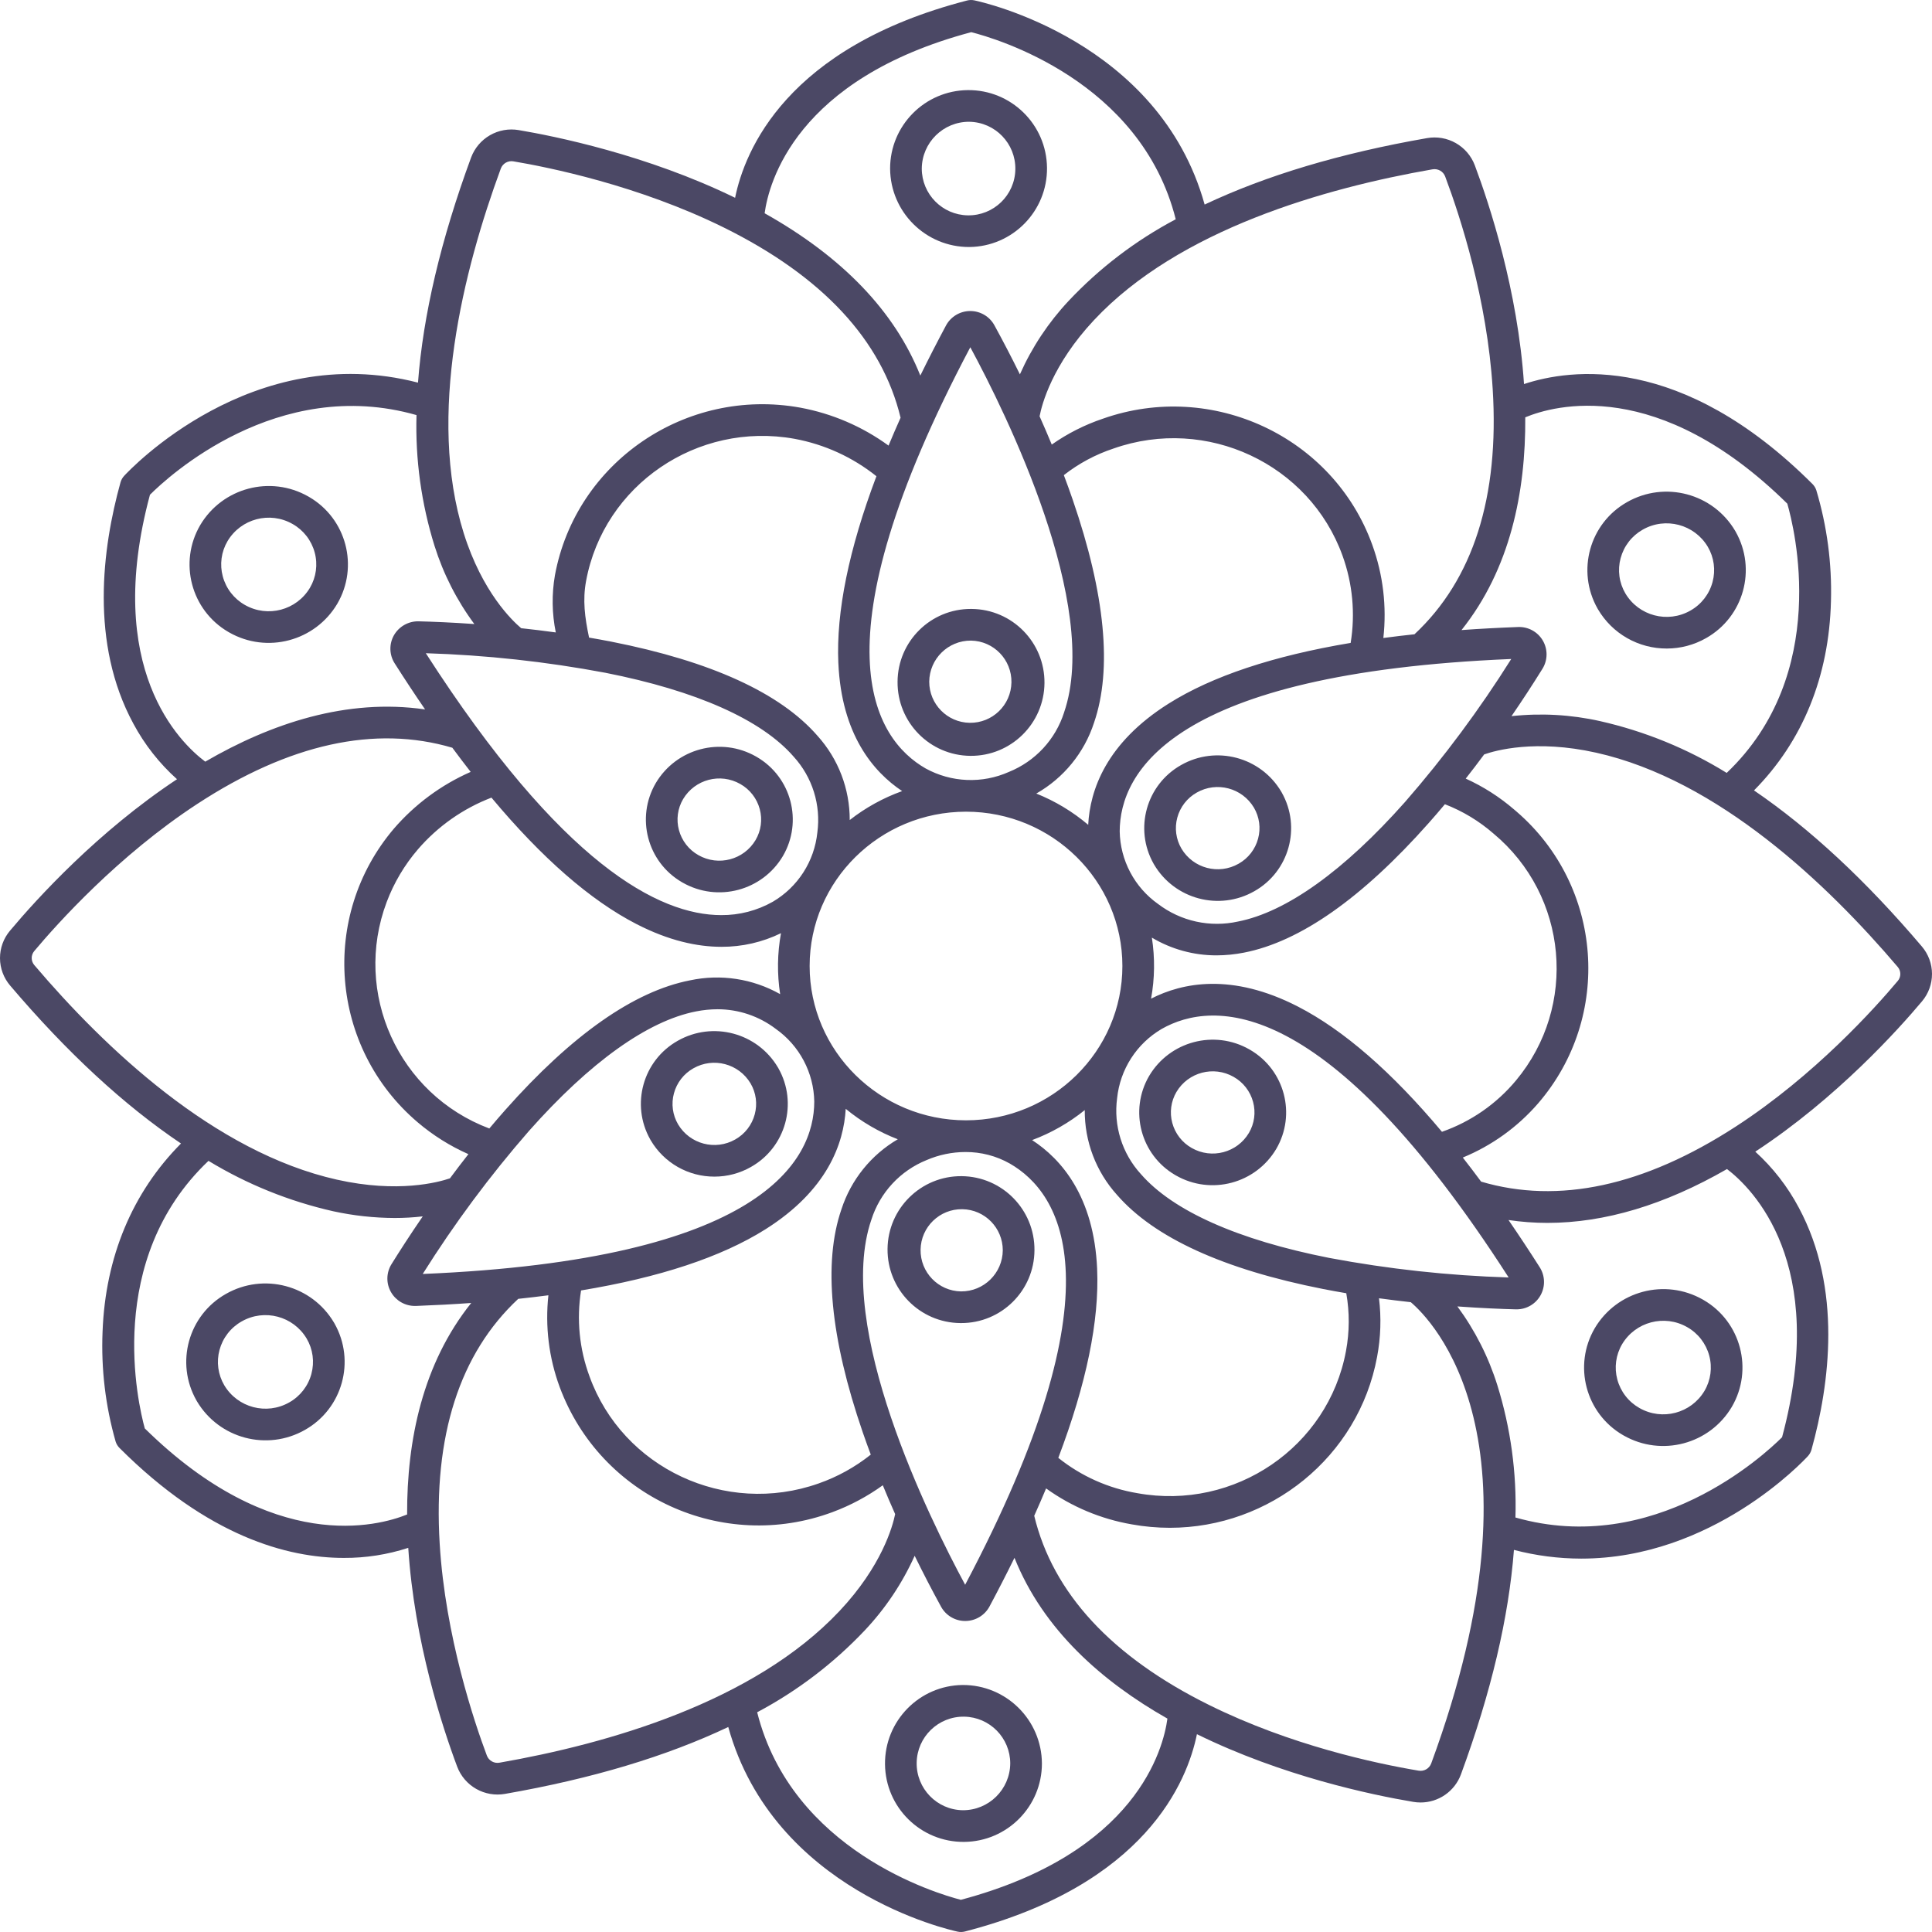
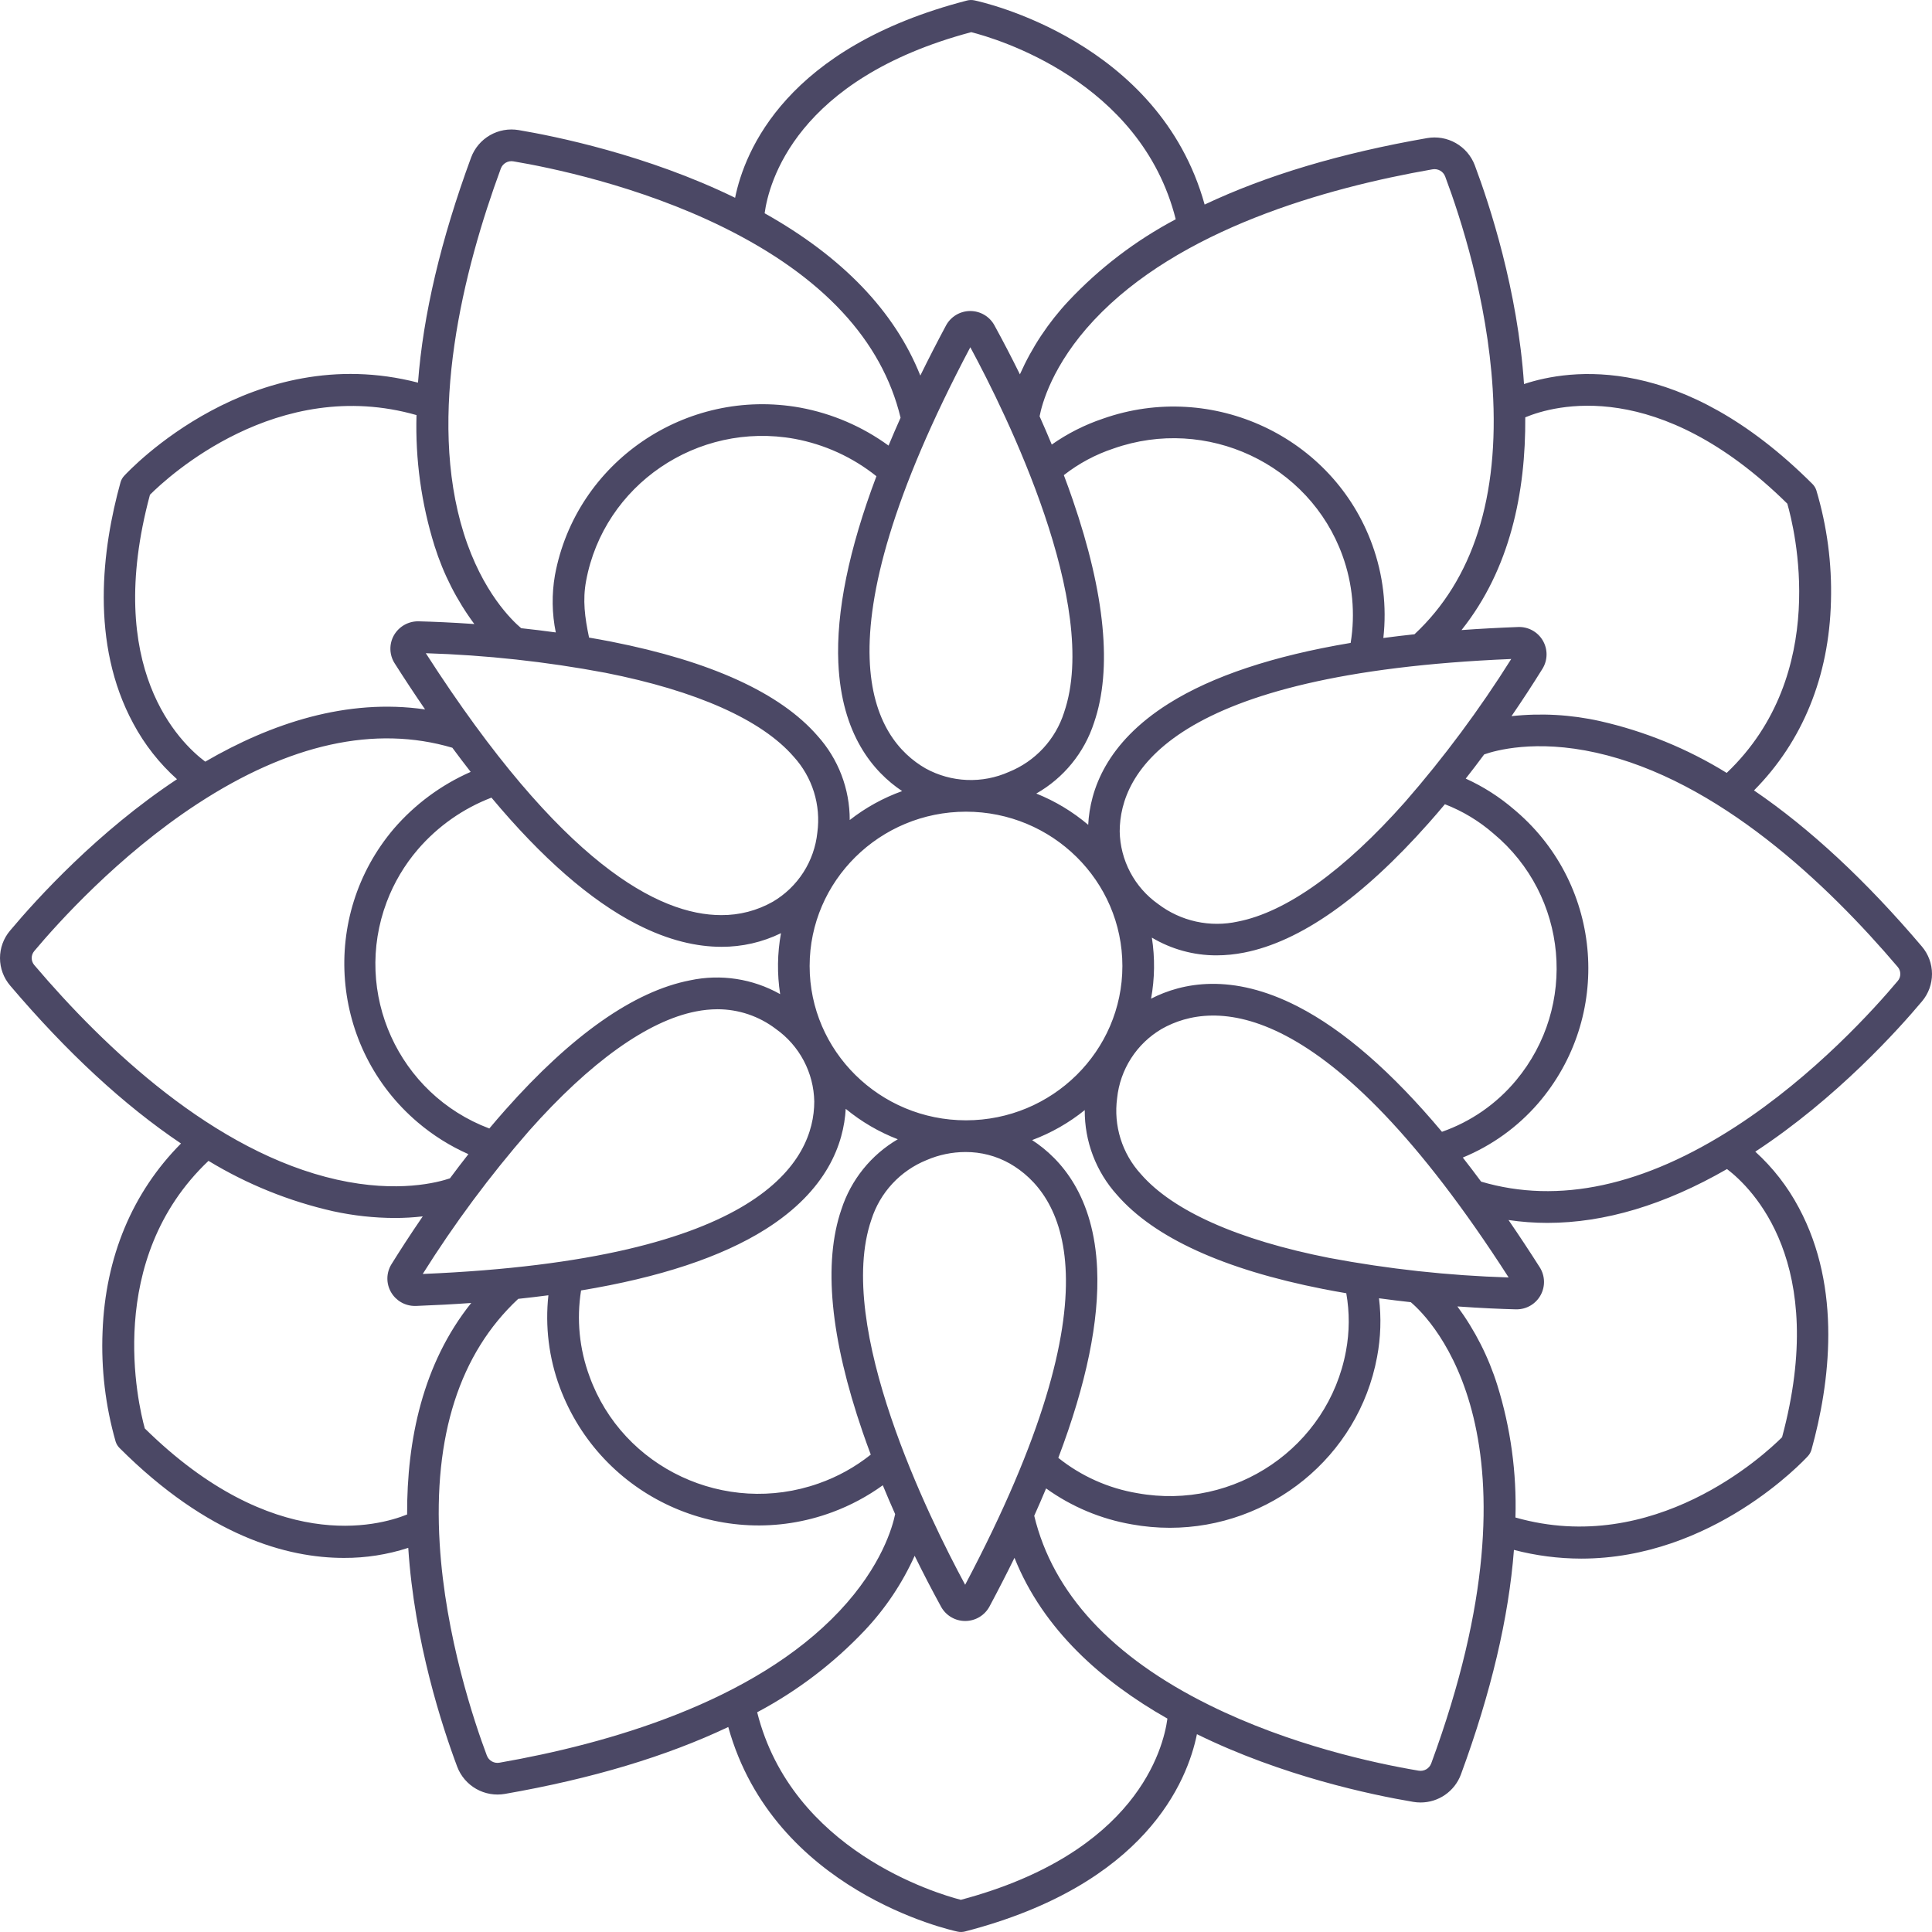
<svg xmlns="http://www.w3.org/2000/svg" width="512" height="512" viewBox="0 0 512 512" fill="none">
  <path d="M464.829 209.469C477.699 196.485 484.739 179.259 485.224 159.272C485.499 149.335 484.186 139.418 481.335 129.895C481.128 129.281 480.782 128.724 480.324 128.266C445.562 93.528 416.091 97.724 403.878 101.78C402.215 76.914 394.75 54.225 390.833 43.791C389.891 41.307 388.111 39.229 385.801 37.916C383.491 36.604 380.795 36.139 378.178 36.601C355.243 40.602 335.597 46.472 319.241 54.209C307.176 10.798 260.256 0.52 258.187 0.089C257.556 -0.041 256.904 -0.025 256.28 0.135C208.388 12.529 197.347 39.929 194.807 52.415C171.435 41.005 146.965 36.075 137.454 34.474C134.835 34.029 132.142 34.511 129.84 35.839C127.538 37.166 125.772 39.256 124.845 41.746C116.823 63.54 112.129 83.47 110.771 101.402C66.747 90.001 34.298 124.59 32.887 126.124C32.437 126.614 32.11 127.203 31.932 127.843C27.106 145.243 23.783 170.463 35.352 191.793C38.319 197.331 42.231 202.309 46.91 206.501C25.965 220.367 9.826 238.086 2.641 246.655C0.927 248.69 -0.009 251.267 5.93644e-05 253.928C0.009 256.589 0.961 259.16 2.689 261.184C17.761 278.922 32.853 292.874 47.965 303.039C35.092 315.994 27.914 333.115 27.179 352.927C26.774 362.76 27.946 372.593 30.651 382.055C30.855 382.689 31.207 383.264 31.678 383.734C55.101 407.142 76.147 412.863 91.131 412.863C96.924 412.891 102.684 411.99 108.192 410.196C109.791 435.075 117.256 457.785 121.168 468.209C122.113 470.691 123.893 472.767 126.203 474.08C128.512 475.392 131.207 475.858 133.823 475.399C156.822 471.387 176.546 465.478 192.996 457.673C205.045 501.081 251.742 511.471 253.802 511.908C254.437 512.043 255.094 512.028 255.723 511.865C303.625 499.469 314.661 472.059 317.198 459.577C339.799 470.684 363.457 475.658 374.548 477.518C375.18 477.624 375.819 477.677 376.459 477.677C378.788 477.681 381.063 476.97 382.976 475.642C384.889 474.313 386.35 472.43 387.16 470.246C395.151 448.539 399.834 428.659 401.209 410.741C407.028 412.264 413.018 413.039 419.034 413.049C453.751 413.049 477.91 387.199 479.124 385.875C479.569 385.387 479.893 384.8 480.068 384.163C484.894 366.767 488.224 341.525 476.711 320.059C473.753 314.476 469.848 309.449 465.17 305.202C486.741 291.057 503.232 272.661 509.359 265.354C511.073 263.319 512.009 260.742 512 258.081C511.992 255.42 511.039 252.849 509.312 250.825C494.478 233.356 479.65 219.571 464.829 209.469ZM404.211 110.594C411.934 107.387 439.384 99.728 473.654 133.474C475.5 139.84 485.207 178.55 457.592 204.828C447.234 198.423 435.884 193.784 424.006 191.099C416.317 189.377 408.397 188.933 400.563 189.786C403.396 185.66 406.134 181.47 408.776 177.22C409.467 176.099 409.839 174.81 409.853 173.493C409.867 172.176 409.523 170.88 408.856 169.744C408.19 168.608 407.227 167.675 406.071 167.045C404.914 166.414 403.608 166.111 402.292 166.166C397.131 166.358 392.139 166.628 387.316 166.975C400.218 150.821 404.347 130.405 404.211 110.594ZM274.628 210.299C281.894 206.169 287.353 199.47 289.932 191.519C294.8 177.355 292.897 157.47 284.274 132.407C283.525 130.232 282.743 128.068 281.928 125.917C285.877 122.822 290.333 120.435 295.098 118.862C319.766 110.167 346.989 122.907 355.782 147.26C358.458 154.656 359.2 162.613 357.938 170.376C337.399 173.819 321.249 179.189 309.703 186.459C293.138 196.885 288.856 209.385 288.385 218.588C284.277 215.101 279.631 212.302 274.628 210.299ZM297.445 256.001C297.445 278.55 278.856 296.895 256.003 296.895C233.15 296.895 214.561 278.55 214.561 256.001C214.561 233.452 233.15 215.106 256.003 215.106C278.856 215.106 297.445 233.452 297.445 256.001ZM282 188.789C280.873 192.332 278.978 195.583 276.45 198.31C273.922 201.036 270.824 203.172 267.377 204.564C263.876 206.126 260.061 206.855 256.231 206.696C252.402 206.537 248.661 205.494 245.301 203.647C231.736 195.863 215.358 171.018 257.142 92.022C266.654 109.642 291.747 160.422 281.995 188.789H282ZM222.173 175.717C223.013 194.638 231.406 204.533 239.077 209.648C234.067 211.448 229.377 214.037 225.185 217.318C225.211 209.081 222.171 201.128 216.655 195.01C206.787 183.65 188.412 175.254 162.039 170.053C160.067 169.667 158.089 169.305 156.107 168.968C154.971 163.573 154.379 159.036 155.319 153.956C160.027 128.529 184.808 111.631 210.569 116.291C218.505 117.757 225.957 121.162 232.26 126.202C224.957 145.577 221.569 162.151 222.168 175.717H222.173ZM160.416 178.289C184.569 183.051 201.825 190.736 210.318 200.514C212.773 203.201 214.608 206.394 215.695 209.867C216.781 213.341 217.092 217.011 216.606 220.618C216.215 224.388 214.944 228.013 212.894 231.201C210.844 234.388 208.073 237.049 204.804 238.968C200.638 241.326 195.925 242.549 191.137 242.515C174.665 242.515 148.845 229.112 112.845 173.109C128.81 173.604 144.713 175.336 160.411 178.289H160.416ZM168.695 244.897C177.263 249.303 184.778 250.915 191.19 250.915C196.659 250.937 202.058 249.7 206.972 247.3C205.994 252.635 205.919 258.097 206.749 263.457C199.499 259.361 191.002 258.061 182.859 259.801C168.03 262.688 151.559 274.246 133.903 294.152C132.472 295.769 131.063 297.406 129.676 299.061C105.593 290.001 93.414 263.135 102.474 239.053C104.398 233.939 107.206 229.203 110.771 225.062C116.033 218.965 122.722 214.265 130.241 211.38C143.609 227.384 156.475 238.612 168.69 244.897H168.695ZM140.175 299.72C156.349 281.484 171.661 270.53 184.456 268.035C186.342 267.659 188.259 267.466 190.182 267.46C195.752 267.467 201.167 269.298 205.598 272.673C208.69 274.857 211.224 277.738 212.995 281.084C214.765 284.429 215.723 288.145 215.789 291.93C215.754 307.43 202.167 333.859 112.027 337.614C120.407 324.267 129.818 311.597 140.175 299.72ZM153.987 341.979C174.811 338.541 191.16 333.134 202.818 325.796C219.274 315.439 223.608 303.036 224.126 293.851C228.263 297.262 232.922 299.985 237.924 301.917C230.835 306.065 225.518 312.674 222.984 320.487C218.116 334.651 220.021 354.535 228.643 379.598C229.324 381.57 230.032 383.533 230.765 385.486C226.61 388.802 221.924 391.392 216.906 393.145C192.238 401.842 165.015 389.1 156.222 364.747C153.532 357.476 152.763 349.634 153.989 341.979H153.987ZM230.928 323.213C232.055 319.67 233.951 316.419 236.479 313.692C239.006 310.966 242.104 308.83 245.552 307.437C248.803 306.033 252.306 305.304 255.848 305.297C259.971 305.273 264.028 306.327 267.617 308.357C281.183 316.139 297.56 340.984 255.776 419.98C246.264 402.36 221.17 351.58 230.928 323.213ZM290.755 336.285C289.908 317.086 281.28 307.187 273.522 302.136C278.569 300.255 283.28 297.571 287.47 294.186C287.407 302.474 290.451 310.484 296.002 316.639C305.865 327.998 324.245 336.394 350.617 341.595C352.679 342.002 354.734 342.371 356.778 342.72C357.673 347.793 357.645 352.986 356.696 358.049C351.988 383.476 327.207 400.374 301.446 395.714C293.767 394.434 286.544 391.21 280.463 386.348C287.898 366.734 291.36 349.978 290.751 336.285H290.755ZM352.237 333.356C328.084 328.594 310.827 320.908 302.334 311.132C299.879 308.445 298.044 305.252 296.958 301.778C295.871 298.305 295.56 294.635 296.046 291.028C296.438 287.259 297.71 283.635 299.76 280.448C301.81 277.262 304.581 274.601 307.848 272.683C321.476 264.951 351.464 263.339 399.808 338.541C383.841 338.045 367.936 336.311 352.237 333.356ZM343.958 266.748C326.437 257.737 313.314 260.418 305.047 264.657C306.022 259.314 306.093 253.846 305.257 248.48C310.429 251.562 316.338 253.186 322.358 253.181C324.814 253.174 327.263 252.931 329.672 252.455C344.501 249.566 360.972 238.01 378.629 218.104C380.081 216.467 381.509 214.809 382.911 213.13C387.635 214.956 392.002 217.595 395.816 220.927C415.517 237.347 418.177 266.629 401.757 286.33C396.569 292.56 389.786 297.264 382.133 299.938C368.862 284.108 356.093 272.989 343.958 266.748ZM372.347 212.534C356.173 230.768 340.859 241.725 328.065 244.219C324.415 245.025 320.634 245.028 316.983 244.227C313.333 243.426 309.9 241.841 306.923 239.58C303.831 237.397 301.297 234.516 299.527 231.17C297.756 227.824 296.799 224.109 296.733 220.324C296.768 204.824 310.355 178.395 400.495 174.64C392.114 187.986 382.703 200.656 372.347 212.534ZM379.621 44.877C380.311 44.749 381.024 44.866 381.637 45.207C382.25 45.549 382.725 46.094 382.978 46.749C387.046 57.587 394.092 79.309 395.575 103.018C397.372 131.735 390.384 153.605 374.851 168.087C372.035 168.387 369.286 168.716 366.602 169.076C367.535 160.74 366.535 152.301 363.678 144.414C353.326 115.739 321.309 100.728 292.309 110.945C287.474 112.568 282.9 114.882 278.728 117.815C277.686 115.304 276.611 112.807 275.502 110.325C276.101 107.178 278.825 96.692 289.915 84.84C312.392 60.819 351.104 49.847 379.621 44.873V44.877ZM257.384 8.525C263.817 10.149 302.334 21.342 311.581 58.108C300.989 63.709 291.395 71.021 283.188 79.75C277.828 85.469 273.466 92.047 270.283 99.209C268.127 94.821 265.872 90.481 263.522 86.193C262.893 85.05 261.967 84.097 260.843 83.434C259.719 82.772 258.438 82.423 257.133 82.426H257.091C255.776 82.431 254.487 82.791 253.36 83.469C252.234 84.147 251.311 85.117 250.691 86.276C248.348 90.652 246.083 95.07 243.896 99.526C237.107 82.515 223.279 68.101 202.637 56.519C203.724 48.506 210.845 20.933 257.384 8.525ZM132.726 44.654C132.975 43.998 133.446 43.451 134.056 43.105C134.666 42.759 135.377 42.637 136.067 42.759C145.307 44.31 169.238 49.127 191.83 60.301C217.974 73.23 233.717 90.182 238.662 110.699C237.566 113.147 236.503 115.61 235.474 118.087C228.52 113.025 220.519 109.587 212.061 108.026C181.769 102.558 152.612 122.47 147.066 152.427C146.193 157.455 146.268 162.602 147.289 167.602C144.239 167.183 141.183 166.809 138.122 166.481C135.738 164.479 127.804 156.911 122.909 141.352C113.093 110.129 122.828 71.533 132.726 44.654ZM39.74 131.114C44.47 126.393 73.518 99.474 110.377 110.002C110.043 121.747 111.66 133.467 115.162 144.683C117.498 152.121 121.062 159.115 125.706 165.377C119.759 164.957 114.673 164.754 110.935 164.655C109.615 164.628 108.312 164.956 107.162 165.605C106.013 166.254 105.059 167.201 104.4 168.345C103.752 169.487 103.427 170.784 103.46 172.096C103.494 173.409 103.885 174.687 104.591 175.794C107.296 180.043 109.984 184.114 112.654 188.006C91.894 184.982 71.792 191.733 54.394 201.848C47.743 196.863 27.325 177.249 39.74 131.114ZM9.085 255.75C8.645 255.234 8.402 254.579 8.4 253.901C8.397 253.223 8.636 252.567 9.072 252.048C15.072 244.893 31.291 226.774 52.258 213.065C76.649 197.117 99.389 192.113 119.875 198.159C121.466 200.314 123.086 202.447 124.733 204.559C116.923 207.997 109.977 213.13 104.398 219.586C84.642 242.822 87.463 277.675 110.699 297.43C114.748 300.873 119.273 303.713 124.133 305.863C122.471 307.975 120.839 310.112 119.239 312.272C116.15 313.327 105.437 316.235 89.312 312.626C56.75 305.337 27.711 277.674 9.085 255.75ZM107.89 401.356C100.194 404.463 72.428 412.057 38.372 378.548C36.602 372.129 27.589 333.866 55.251 307.639C65.475 313.85 76.64 318.361 88.309 320.996C93.656 322.161 99.111 322.759 104.584 322.779C107.073 322.781 109.56 322.639 112.033 322.352C108.564 327.405 105.751 331.795 103.744 335.029C103.053 336.142 102.678 337.421 102.659 338.731C102.641 340.041 102.98 341.33 103.64 342.462C104.281 343.567 105.203 344.484 106.311 345.12C107.419 345.757 108.675 346.091 109.952 346.089H110.23C115.276 345.901 120.159 345.639 124.88 345.302C112 361.391 107.821 381.669 107.89 401.356ZM132.385 467.129C131.694 467.258 130.981 467.141 130.368 466.799C129.755 466.457 129.281 465.911 129.027 465.256C125.765 456.569 118.018 433.71 116.524 409.138C114.785 380.516 121.802 358.691 137.339 344.208C140.067 343.919 142.73 343.604 145.33 343.263C144.432 351.497 145.458 359.827 148.327 367.597C159.144 396.71 191.514 411.542 220.627 400.725C225.368 398.964 229.849 396.571 233.95 393.611C235.004 396.174 236.095 398.721 237.224 401.252C236.575 404.454 233.698 415.017 222.469 426.948C199.697 451.146 160.912 462.153 132.385 467.129ZM254.634 503.472C248.195 501.809 209.873 490.421 200.658 453.767C211.282 448.132 220.914 440.8 229.176 432.062C234.652 426.257 239.12 419.578 242.395 412.3C244.625 416.856 246.96 421.361 249.398 425.81C250.028 426.953 250.953 427.905 252.078 428.568C253.202 429.231 254.484 429.579 255.789 429.576H255.832C257.147 429.571 258.436 429.21 259.562 428.533C260.689 427.855 261.611 426.885 262.232 425.726C264.511 421.467 266.717 417.169 268.848 412.834C276.469 431.928 292.117 445.654 309.377 455.446C308.305 463.409 301.238 491.045 254.639 503.472H254.634ZM379.28 467.348C379.03 468.003 378.56 468.551 377.95 468.897C377.34 469.243 376.629 469.365 375.938 469.243C364.454 467.314 341.986 462.495 320.542 451.896C294.642 439.096 279.022 422.21 274.08 401.699C275.16 399.295 276.209 396.877 277.227 394.446C283.982 399.303 291.751 402.562 299.949 403.976C303.271 404.577 306.64 404.88 310.015 404.881C336.454 404.881 360.018 386.188 364.944 359.575C365.91 354.458 366.081 349.224 365.449 344.055C368.327 344.452 371.142 344.79 373.875 345.094C379.273 349.669 410.988 381.219 379.28 467.348ZM472.261 380.888C467.525 385.609 438.364 412.637 401.608 402.154C401.961 390.281 400.339 378.431 396.809 367.089C394.463 359.593 390.886 352.54 386.224 346.218C392.481 346.67 397.821 346.888 401.708 346.99H401.901C403.202 346.994 404.48 346.648 405.601 345.988C406.722 345.329 407.645 344.38 408.274 343.241C408.902 342.103 409.214 340.816 409.174 339.516C409.135 338.216 408.747 336.95 408.051 335.851C405.365 331.626 402.605 327.448 399.771 323.32C403.185 323.825 406.632 324.079 410.082 324.079C425.254 324.079 441.175 319.308 457.674 309.811C464.316 314.872 484.687 334.727 472.266 380.888H472.261ZM502.929 259.954C496.983 267.043 480.896 285 459.954 298.58C435.696 314.318 413.015 319.206 392.514 313.146C390.924 310.997 389.305 308.869 387.658 306.763C395.336 303.603 402.169 298.69 407.608 292.415C427.389 269.487 424.837 234.864 401.908 215.083C401.681 214.887 401.452 214.693 401.221 214.5C397.369 211.184 393.062 208.436 388.433 206.338C390.094 204.226 391.724 202.09 393.322 199.93C396.252 198.894 406.879 195.866 423.013 199.473C455.32 206.691 484.298 234.334 502.92 256.252C503.36 256.768 503.603 257.423 503.605 258.101C503.607 258.779 503.369 259.435 502.933 259.954H502.929Z" fill="#4B4865" />
-   <path d="M256.876 65.461C268.359 65.352 277.578 55.954 277.468 44.472C277.359 32.99 267.962 23.771 256.48 23.88C245.075 23.989 235.887 33.265 235.887 44.67C235.955 56.202 245.345 65.502 256.876 65.461ZM256.876 32.273C263.723 32.383 269.185 38.021 269.077 44.869C268.969 51.717 263.33 57.178 256.482 57.069C249.712 56.961 244.28 51.443 244.28 44.672C244.343 37.772 249.978 32.226 256.876 32.273ZM60.743 167.603C70.766 173.309 83.511 169.925 89.385 160.001C95.142 150.135 91.811 137.469 81.945 131.712C81.861 131.664 81.778 131.616 81.694 131.569C71.671 125.864 58.927 129.247 53.052 139.17C47.295 149.036 50.626 161.702 60.492 167.459L60.743 167.603ZM60.298 143.408C63.844 137.446 71.512 135.424 77.536 138.863C78.968 139.669 80.224 140.754 81.231 142.053C82.237 143.351 82.975 144.838 83.399 146.426C84.252 149.581 83.797 152.947 82.14 155.764C78.599 161.73 70.928 163.756 64.902 160.317C63.47 159.51 62.214 158.425 61.207 157.126C60.2 155.827 59.462 154.339 59.038 152.751C58.615 151.189 58.508 149.557 58.725 147.952C58.941 146.348 59.476 144.802 60.298 143.408ZM59.868 342.902C49.922 348.521 46.416 361.139 52.035 371.085L52.178 371.334C58.052 381.258 70.798 384.641 80.82 378.935C90.766 373.317 94.273 360.7 88.655 350.753L88.511 350.503C82.637 340.578 69.89 337.195 59.868 342.902ZM82.53 364.079C82.106 365.667 81.369 367.154 80.362 368.453C79.355 369.752 78.099 370.836 76.667 371.643C70.644 375.084 62.974 373.062 59.429 367.098C58.609 365.704 58.075 364.16 57.858 362.557C57.642 360.953 57.748 359.323 58.17 357.761C58.595 356.173 59.333 354.686 60.34 353.387C61.346 352.088 62.603 351.003 64.034 350.195C70.059 346.754 77.729 348.777 81.272 354.741C82.092 356.136 82.625 357.68 82.84 359.284C83.055 360.887 82.948 362.517 82.525 364.079H82.53ZM255.129 446.541C243.646 446.651 234.427 456.048 234.537 467.53C234.646 479.012 244.043 488.231 255.525 488.122C266.93 488.013 276.118 478.737 276.118 467.332C276.049 455.8 266.66 446.499 255.129 446.541ZM255.129 479.729C248.282 479.62 242.82 473.981 242.928 467.134C243.037 460.288 248.675 454.826 255.523 454.934C262.293 455.042 267.725 460.56 267.725 467.332C267.661 474.229 262.027 479.775 255.129 479.729ZM451.262 344.399C441.239 338.694 428.494 342.077 422.62 352.001C416.862 361.866 420.192 374.531 430.057 380.289C430.141 380.338 430.225 380.386 430.31 380.433C440.333 386.137 453.077 382.754 458.952 372.831C464.709 362.964 461.377 350.298 451.51 344.541L451.262 344.399ZM451.707 368.595C448.164 374.559 440.492 376.582 434.469 373.14C433.037 372.333 431.781 371.248 430.774 369.949C429.768 368.651 429.03 367.164 428.606 365.576C428.184 364.014 428.078 362.384 428.294 360.78C428.511 359.177 429.045 357.633 429.865 356.239C433.411 350.278 441.078 348.256 447.102 351.694C448.534 352.501 449.79 353.585 450.797 354.885C451.804 356.184 452.542 357.671 452.966 359.259C453.818 362.413 453.365 365.779 451.707 368.595ZM441.705 171.868C445.365 171.87 448.962 170.916 452.139 169.101C462.084 163.481 465.593 150.864 459.973 140.919L459.83 140.668C453.956 130.743 441.21 127.359 431.187 133.066C421.241 138.684 417.734 151.301 423.352 161.248L423.496 161.498C425.361 164.666 428.024 167.291 431.219 169.11C434.413 170.929 438.029 171.88 441.705 171.868ZM429.482 147.923C429.907 146.335 430.644 144.848 431.651 143.549C432.657 142.25 433.913 141.166 435.345 140.359C441.369 136.923 449.036 138.944 452.583 144.904C453.404 146.298 453.938 147.842 454.154 149.445C454.37 151.049 454.264 152.679 453.842 154.241C453.418 155.829 452.681 157.316 451.674 158.616C450.667 159.915 449.411 161 447.979 161.807C441.955 165.248 434.284 163.225 430.741 157.261C429.92 155.867 429.386 154.323 429.169 152.719C428.953 151.116 429.058 149.485 429.48 147.923H429.482ZM237.862 180.659C237.762 191.411 246.396 200.208 257.148 200.308C267.9 200.408 276.697 191.774 276.797 181.022C276.897 170.27 268.263 161.473 257.511 161.374L257.331 161.372C246.633 161.334 237.924 169.962 237.862 180.659ZM257.331 169.766C263.347 169.867 268.141 174.824 268.042 180.84C267.941 186.856 262.984 191.65 256.968 191.551C251.023 191.452 246.257 186.605 246.256 180.66C246.312 174.595 251.267 169.723 257.331 169.766ZM180.918 233.906C190.212 239.198 202.034 236.061 207.481 226.855C212.821 217.7 209.728 205.949 200.572 200.61C200.497 200.566 200.422 200.523 200.346 200.48C191.051 195.188 179.23 198.327 173.783 207.533C168.443 216.684 171.532 228.431 180.683 233.771L180.918 233.906ZM181.031 211.768C184.149 206.527 190.891 204.749 196.187 207.773C197.446 208.482 198.55 209.435 199.435 210.577C200.319 211.718 200.967 213.025 201.34 214.42C201.711 215.793 201.804 217.225 201.614 218.634C201.424 220.042 200.954 221.399 200.233 222.624C197.117 227.868 190.371 229.645 185.076 226.617C183.817 225.908 182.713 224.956 181.829 223.814C180.944 222.673 180.296 221.367 179.923 219.972C179.552 218.599 179.458 217.166 179.649 215.757C179.839 214.348 180.309 212.991 181.031 211.766V211.768ZM189.344 311.817C192.737 311.819 196.072 310.934 199.019 309.252C208.245 304.039 211.499 292.334 206.287 283.108C206.243 283.031 206.198 282.954 206.153 282.877C200.706 273.672 188.885 270.535 179.591 275.826C170.365 281.038 167.112 292.743 172.324 301.968L172.456 302.199C174.185 305.138 176.655 307.572 179.618 309.26C182.58 310.947 185.934 311.829 189.344 311.817ZM178.596 289.762C178.969 288.367 179.617 287.061 180.501 285.919C181.386 284.778 182.49 283.825 183.748 283.117C189.045 280.092 195.788 281.869 198.906 287.11C199.628 288.335 200.097 289.691 200.287 291.1C200.477 292.509 200.384 293.942 200.013 295.314C199.64 296.71 198.992 298.016 198.107 299.157C197.222 300.299 196.118 301.252 194.86 301.961C189.564 304.987 182.82 303.21 179.703 297.968C178.981 296.742 178.511 295.385 178.321 293.976C178.131 292.566 178.224 291.133 178.596 289.76V289.762ZM274.143 331.343C274.243 320.591 265.609 311.794 254.857 311.694C244.105 311.593 235.308 320.228 235.208 330.98C235.108 341.732 243.742 350.529 254.494 350.629L254.674 350.63C265.372 350.667 274.081 342.039 274.143 331.343ZM254.674 342.236C248.658 342.136 243.864 337.178 243.963 331.162C244.064 325.146 249.021 320.352 255.037 320.451C260.982 320.55 265.748 325.397 265.749 331.342C265.692 337.406 260.737 342.279 254.674 342.236ZM331.087 278.097C321.793 272.803 309.971 275.942 304.524 285.147C299.184 294.302 302.277 306.053 311.433 311.392L311.659 311.522C320.954 316.813 332.775 313.675 338.222 304.469C343.562 295.319 340.473 283.571 331.322 278.231L331.087 278.097ZM330.974 300.234C327.858 305.478 321.114 307.256 315.818 304.229C314.559 303.52 313.455 302.567 312.57 301.425C311.686 300.284 311.038 298.977 310.665 297.582C310.294 296.209 310.201 294.777 310.391 293.368C310.581 291.96 311.051 290.603 311.772 289.378C314.89 284.138 321.633 282.36 326.929 285.385C328.188 286.094 329.292 287.047 330.176 288.188C331.061 289.329 331.709 290.635 332.082 292.031C332.453 293.403 332.547 294.836 332.356 296.245C332.166 297.654 331.696 299.011 330.974 300.236V300.234ZM312.986 202.753C303.76 207.965 300.506 219.67 305.718 228.896L305.852 229.128C311.298 238.333 323.12 241.47 332.414 236.178C341.64 230.966 344.893 219.261 339.681 210.036L339.549 209.805C334.101 200.601 322.282 197.462 312.986 202.753ZM333.409 222.242C333.036 223.637 332.388 224.944 331.504 226.085C330.619 227.226 329.515 228.179 328.257 228.887C322.96 231.913 316.216 230.137 313.099 224.894C312.377 223.669 311.908 222.313 311.718 220.904C311.528 219.495 311.621 218.062 311.992 216.69C312.365 215.295 313.013 213.988 313.898 212.847C314.783 211.705 315.887 210.752 317.145 210.043C322.441 207.021 329.181 208.796 332.302 214.034C333.024 215.26 333.494 216.617 333.684 218.026C333.874 219.436 333.781 220.869 333.409 222.242Z" fill="#4B4865" />
</svg>